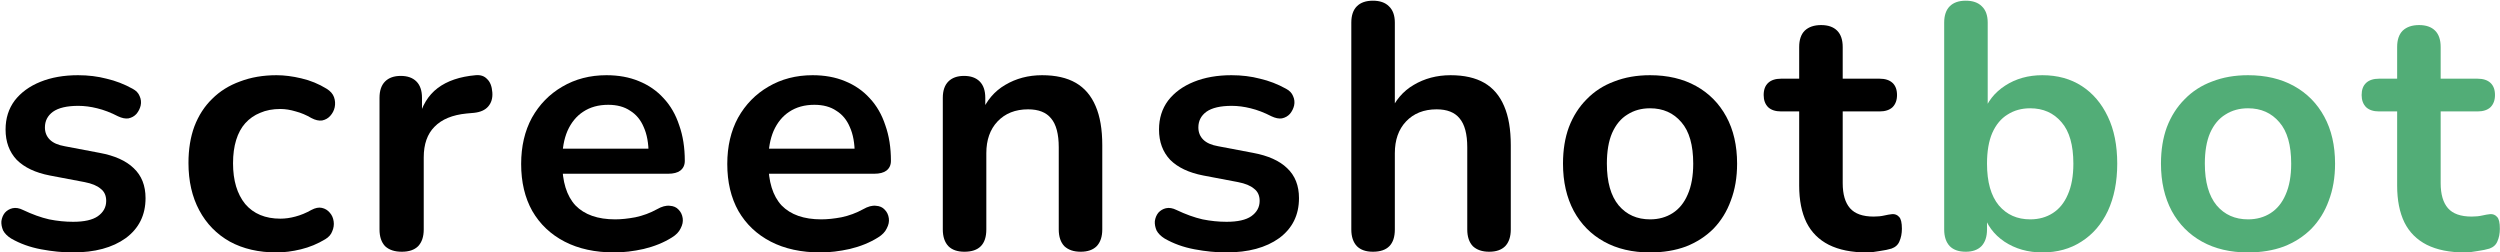
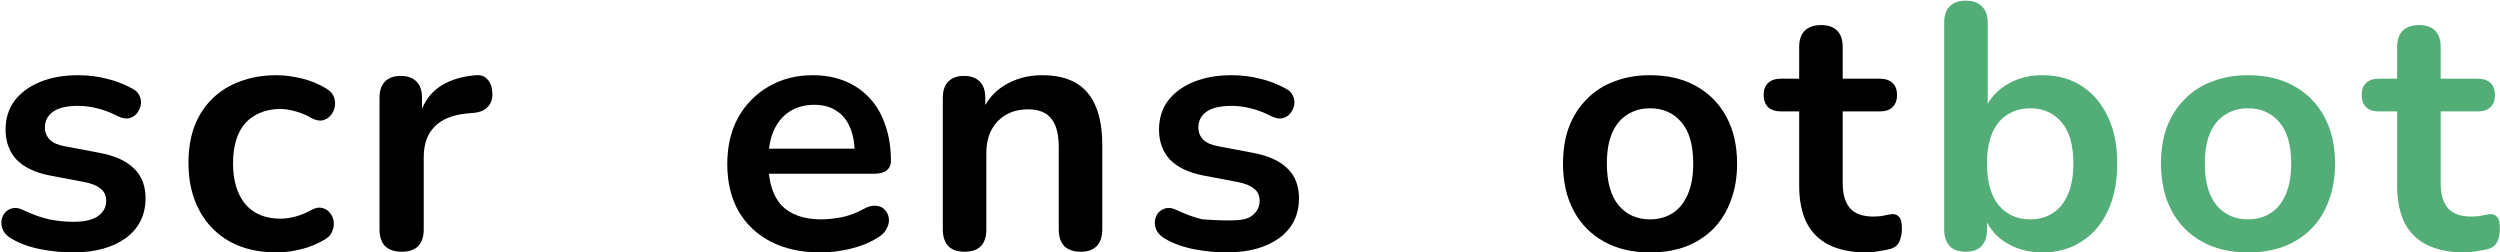
<svg xmlns="http://www.w3.org/2000/svg" width="1436" height="145" viewBox="0 0 1436 145" fill="none">
  <path d="M41.8 145C36.067 145 30 144.4 23.6 143.2C17.2 142 11.467 139.933 6.4 137C4.267 135.667 2.733 134.133 1.8 132.4C1 130.533 0.667 128.733 0.8 127C1.067 125.133 1.733 123.533 2.8 122.2C4 120.867 5.467 120 7.2 119.6C9.067 119.2 11.067 119.533 13.2 120.6C18.533 123.133 23.533 124.933 28.2 126C32.867 126.933 37.467 127.4 42 127.4C48.4 127.4 53.133 126.333 56.2 124.2C59.4 121.933 61 119 61 115.4C61 112.333 59.933 110 57.8 108.4C55.8 106.667 52.733 105.4 48.6 104.6L28.6 100.8C20.333 99.2 14 96.2 9.6 91.8C5.333 87.267 3.2 81.467 3.2 74.4C3.2 68 4.933 62.467 8.4 57.8C12 53.133 16.933 49.533 23.2 47C29.467 44.467 36.667 43.2 44.8 43.2C50.667 43.2 56.133 43.867 61.2 45.2C66.4 46.4 71.4 48.333 76.2 51C78.2 52.067 79.533 53.467 80.2 55.2C81 56.933 81.2 58.733 80.8 60.6C80.4 62.333 79.6 63.933 78.4 65.4C77.2 66.733 75.667 67.6 73.8 68C72.067 68.267 70.067 67.867 67.8 66.8C63.667 64.667 59.667 63.133 55.8 62.2C52.067 61.267 48.467 60.8 45 60.8C38.467 60.8 33.6 61.933 30.4 64.2C27.333 66.467 25.8 69.467 25.8 73.2C25.8 76 26.733 78.333 28.6 80.2C30.467 82.067 33.333 83.333 37.2 84L57.2 87.8C65.867 89.4 72.4 92.333 76.8 96.6C81.333 100.867 83.6 106.6 83.6 113.8C83.6 123.533 79.8 131.2 72.2 136.8C64.6 142.267 54.467 145 41.8 145Z" fill="black" />
  <path d="M158.856 145C148.59 145 139.656 142.933 132.056 138.8C124.456 134.533 118.59 128.533 114.456 120.8C110.323 113.067 108.256 104 108.256 93.6C108.256 85.733 109.39 78.733 111.656 72.6C114.056 66.333 117.456 61.067 121.856 56.8C126.256 52.4 131.59 49.067 137.856 46.8C144.123 44.4 151.123 43.2 158.856 43.2C163.256 43.2 167.99 43.8 173.056 45C178.256 46.2 183.123 48.2 187.656 51C189.79 52.333 191.19 53.933 191.856 55.8C192.523 57.667 192.656 59.6 192.256 61.6C191.856 63.467 190.99 65.133 189.656 66.6C188.456 67.933 186.923 68.8 185.056 69.2C183.19 69.467 181.123 69 178.856 67.8C175.923 66.067 172.923 64.8 169.856 64C166.79 63.067 163.856 62.6 161.056 62.6C156.656 62.6 152.79 63.333 149.456 64.8C146.123 66.133 143.256 68.133 140.856 70.8C138.59 73.333 136.856 76.533 135.656 80.4C134.456 84.267 133.856 88.733 133.856 93.8C133.856 103.667 136.19 111.467 140.856 117.2C145.656 122.8 152.39 125.6 161.056 125.6C163.856 125.6 166.723 125.2 169.656 124.4C172.723 123.6 175.79 122.333 178.856 120.6C181.123 119.4 183.123 119 184.856 119.4C186.723 119.8 188.256 120.733 189.456 122.2C190.656 123.533 191.39 125.2 191.656 127.2C191.923 129.067 191.656 130.933 190.856 132.8C190.19 134.667 188.856 136.2 186.856 137.4C182.456 140.067 177.79 142 172.856 143.2C167.923 144.4 163.256 145 158.856 145Z" fill="black" />
  <path d="M230.792 144.6C226.659 144.6 223.459 143.533 221.192 141.4C219.059 139.133 217.992 135.933 217.992 131.8V56.2C217.992 52.067 219.059 48.933 221.192 46.8C223.326 44.667 226.326 43.6 230.192 43.6C234.059 43.6 237.059 44.667 239.192 46.8C241.326 48.933 242.392 52.067 242.392 56.2V68.8H240.392C242.259 60.8 245.926 54.733 251.392 50.6C256.859 46.467 264.126 44 273.192 43.2C275.992 42.933 278.192 43.667 279.792 45.4C281.526 47 282.526 49.533 282.792 53C283.059 56.333 282.259 59.067 280.392 61.2C278.659 63.2 275.992 64.4 272.392 64.8L267.992 65.2C259.859 66 253.726 68.533 249.592 72.8C245.459 76.933 243.392 82.8 243.392 90.4V131.8C243.392 135.933 242.326 139.133 240.192 141.4C238.059 143.533 234.926 144.6 230.792 144.6Z" fill="black" />
-   <path d="M352.95 145C341.883 145 332.35 142.933 324.35 138.8C316.35 134.667 310.15 128.8 305.75 121.2C301.483 113.6 299.35 104.6 299.35 94.2C299.35 84.067 301.417 75.2 305.55 67.6C309.817 60 315.617 54.067 322.95 49.8C330.417 45.4 338.883 43.2 348.35 43.2C355.283 43.2 361.483 44.333 366.95 46.6C372.55 48.867 377.283 52.133 381.15 56.4C385.15 60.667 388.15 65.867 390.15 72C392.283 78 393.35 84.8 393.35 92.4C393.35 94.8 392.483 96.667 390.75 98C389.15 99.2 386.817 99.8 383.75 99.8H319.55V85.4H375.75L372.55 88.4C372.55 82.267 371.617 77.133 369.75 73C368.017 68.867 365.417 65.733 361.95 63.6C358.617 61.333 354.417 60.2 349.35 60.2C343.75 60.2 338.95 61.533 334.95 64.2C331.083 66.733 328.083 70.4 325.95 75.2C323.95 79.867 322.95 85.467 322.95 92V93.4C322.95 104.333 325.483 112.533 330.55 118C335.75 123.333 343.35 126 353.35 126C356.817 126 360.683 125.6 364.95 124.8C369.35 123.867 373.483 122.333 377.35 120.2C380.15 118.6 382.617 117.933 384.75 118.2C386.883 118.333 388.55 119.067 389.75 120.4C391.083 121.733 391.883 123.4 392.15 125.4C392.417 127.267 392.017 129.2 390.95 131.2C390.017 133.2 388.35 134.933 385.95 136.4C381.283 139.333 375.883 141.533 369.75 143C363.75 144.333 358.15 145 352.95 145Z" fill="black" />
  <path d="M471.349 145C460.282 145 450.749 142.933 442.749 138.8C434.749 134.667 428.548 128.8 424.148 121.2C419.882 113.6 417.749 104.6 417.749 94.2C417.749 84.067 419.815 75.2 423.948 67.6C428.215 60 434.015 54.067 441.348 49.8C448.815 45.4 457.282 43.2 466.749 43.2C473.682 43.2 479.882 44.333 485.349 46.6C490.949 48.867 495.682 52.133 499.548 56.4C503.548 60.667 506.548 65.867 508.548 72C510.682 78 511.749 84.8 511.749 92.4C511.749 94.8 510.882 96.667 509.148 98C507.548 99.2 505.215 99.8 502.148 99.8H437.948V85.4H494.148L490.948 88.4C490.948 82.267 490.015 77.133 488.148 73C486.415 68.867 483.815 65.733 480.348 63.6C477.015 61.333 472.815 60.2 467.749 60.2C462.149 60.2 457.348 61.533 453.348 64.2C449.482 66.733 446.482 70.4 444.348 75.2C442.348 79.867 441.348 85.467 441.348 92V93.4C441.348 104.333 443.882 112.533 448.948 118C454.148 123.333 461.749 126 471.749 126C475.215 126 479.082 125.6 483.349 124.8C487.749 123.867 491.882 122.333 495.749 120.2C498.549 118.6 501.015 117.933 503.148 118.2C505.282 118.333 506.949 119.067 508.148 120.4C509.482 121.733 510.282 123.4 510.548 125.4C510.815 127.267 510.415 129.2 509.349 131.2C508.415 133.2 506.749 134.933 504.349 136.4C499.682 139.333 494.282 141.533 488.148 143C482.149 144.333 476.549 145 471.349 145Z" fill="black" />
  <path d="M553.947 144.6C549.947 144.6 546.88 143.533 544.747 141.4C542.614 139.133 541.547 135.933 541.547 131.8V56.2C541.547 52.067 542.614 48.933 544.747 46.8C546.88 44.667 549.88 43.6 553.747 43.6C557.614 43.6 560.614 44.667 562.747 46.8C564.88 48.933 565.947 52.067 565.947 56.2V69.8L563.747 64.8C566.68 57.733 571.214 52.4 577.347 48.8C583.614 45.067 590.68 43.2 598.547 43.2C606.414 43.2 612.88 44.667 617.947 47.6C623.014 50.533 626.814 55 629.347 61C631.88 66.867 633.147 74.333 633.147 83.4V131.8C633.147 135.933 632.08 139.133 629.947 141.4C627.814 143.533 624.747 144.6 620.747 144.6C616.747 144.6 613.614 143.533 611.347 141.4C609.214 139.133 608.147 135.933 608.147 131.8V84.6C608.147 77 606.68 71.467 603.747 68C600.947 64.533 596.547 62.8 590.547 62.8C583.214 62.8 577.347 65.133 572.947 69.8C568.68 74.333 566.547 80.4 566.547 88V131.8C566.547 140.333 562.347 144.6 553.947 144.6Z" fill="black" />
-   <path d="M704.339 145C698.606 145 692.539 144.4 686.139 143.2C679.739 142 674.006 139.933 668.939 137C666.806 135.667 665.272 134.133 664.339 132.4C663.539 130.533 663.206 128.733 663.339 127C663.606 125.133 664.272 123.533 665.339 122.2C666.539 120.867 668.006 120 669.739 119.6C671.606 119.2 673.606 119.533 675.739 120.6C681.072 123.133 686.072 124.933 690.739 126C695.406 126.933 700.006 127.4 704.539 127.4C710.939 127.4 715.672 126.333 718.739 124.2C721.939 121.933 723.539 119 723.539 115.4C723.539 112.333 722.472 110 720.339 108.4C718.339 106.667 715.272 105.4 711.139 104.6L691.139 100.8C682.872 99.2 676.539 96.2 672.139 91.8C667.872 87.267 665.739 81.467 665.739 74.4C665.739 68 667.472 62.467 670.939 57.8C674.539 53.133 679.472 49.533 685.739 47C692.006 44.467 699.206 43.2 707.339 43.2C713.206 43.2 718.672 43.867 723.739 45.2C728.939 46.4 733.939 48.333 738.739 51C740.739 52.067 742.072 53.467 742.739 55.2C743.539 56.933 743.739 58.733 743.339 60.6C742.939 62.333 742.139 63.933 740.939 65.4C739.739 66.733 738.206 67.6 736.339 68C734.606 68.267 732.606 67.867 730.339 66.8C726.206 64.667 722.206 63.133 718.339 62.2C714.606 61.267 711.006 60.8 707.539 60.8C701.006 60.8 696.139 61.933 692.939 64.2C689.872 66.467 688.339 69.467 688.339 73.2C688.339 76 689.272 78.333 691.139 80.2C693.006 82.067 695.872 83.333 699.739 84L719.739 87.8C728.406 89.4 734.939 92.333 739.339 96.6C743.872 100.867 746.139 106.6 746.139 113.8C746.139 123.533 742.339 131.2 734.739 136.8C727.139 142.267 717.006 145 704.339 145Z" fill="black" />
-   <path d="M788.595 144.6C784.595 144.6 781.529 143.533 779.395 141.4C777.262 139.133 776.195 135.933 776.195 131.8V13C776.195 8.867 777.262 5.733 779.395 3.6C781.529 1.467 784.595 0.4 788.595 0.4C792.595 0.4 795.662 1.467 797.795 3.6C800.062 5.733 801.195 8.867 801.195 13V64.8H798.395C801.329 57.733 805.862 52.4 811.995 48.8C818.262 45.067 825.329 43.2 833.195 43.2C841.062 43.2 847.529 44.667 852.595 47.6C857.662 50.533 861.462 55 863.995 61C866.529 66.867 867.795 74.333 867.795 83.4V131.8C867.795 135.933 866.729 139.133 864.595 141.4C862.462 143.533 859.395 144.6 855.395 144.6C851.395 144.6 848.262 143.533 845.995 141.4C843.862 139.133 842.795 135.933 842.795 131.8V84.6C842.795 77 841.329 71.467 838.395 68C835.595 64.533 831.195 62.8 825.195 62.8C817.862 62.8 811.995 65.133 807.595 69.8C803.329 74.333 801.195 80.4 801.195 88V131.8C801.195 140.333 796.995 144.6 788.595 144.6Z" fill="black" />
+   <path d="M704.339 145C698.606 145 692.539 144.4 686.139 143.2C679.739 142 674.006 139.933 668.939 137C666.806 135.667 665.272 134.133 664.339 132.4C663.539 130.533 663.206 128.733 663.339 127C663.606 125.133 664.272 123.533 665.339 122.2C666.539 120.867 668.006 120 669.739 119.6C671.606 119.2 673.606 119.533 675.739 120.6C681.072 123.133 686.072 124.933 690.739 126C710.939 127.4 715.672 126.333 718.739 124.2C721.939 121.933 723.539 119 723.539 115.4C723.539 112.333 722.472 110 720.339 108.4C718.339 106.667 715.272 105.4 711.139 104.6L691.139 100.8C682.872 99.2 676.539 96.2 672.139 91.8C667.872 87.267 665.739 81.467 665.739 74.4C665.739 68 667.472 62.467 670.939 57.8C674.539 53.133 679.472 49.533 685.739 47C692.006 44.467 699.206 43.2 707.339 43.2C713.206 43.2 718.672 43.867 723.739 45.2C728.939 46.4 733.939 48.333 738.739 51C740.739 52.067 742.072 53.467 742.739 55.2C743.539 56.933 743.739 58.733 743.339 60.6C742.939 62.333 742.139 63.933 740.939 65.4C739.739 66.733 738.206 67.6 736.339 68C734.606 68.267 732.606 67.867 730.339 66.8C726.206 64.667 722.206 63.133 718.339 62.2C714.606 61.267 711.006 60.8 707.539 60.8C701.006 60.8 696.139 61.933 692.939 64.2C689.872 66.467 688.339 69.467 688.339 73.2C688.339 76 689.272 78.333 691.139 80.2C693.006 82.067 695.872 83.333 699.739 84L719.739 87.8C728.406 89.4 734.939 92.333 739.339 96.6C743.872 100.867 746.139 106.6 746.139 113.8C746.139 123.533 742.339 131.2 734.739 136.8C727.139 142.267 717.006 145 704.339 145Z" fill="black" />
  <path d="M947.788 145C937.654 145 928.854 142.933 921.388 138.8C913.921 134.667 908.121 128.8 903.988 121.2C899.854 113.467 897.788 104.4 897.788 94C897.788 86.133 898.921 79.133 901.188 73C903.588 66.733 906.988 61.4 911.388 57C915.788 52.467 921.054 49.067 927.188 46.8C933.321 44.4 940.188 43.2 947.788 43.2C957.921 43.2 966.721 45.267 974.188 49.4C981.654 53.533 987.454 59.4 991.588 67C995.721 74.6 997.788 83.6 997.788 94C997.788 101.867 996.588 108.933 994.188 115.2C991.921 121.467 988.588 126.867 984.188 131.4C979.788 135.8 974.521 139.2 968.388 141.6C962.254 143.867 955.388 145 947.788 145ZM947.788 126C952.721 126 957.054 124.8 960.788 122.4C964.521 120 967.388 116.467 969.388 111.8C971.521 107 972.588 101.067 972.588 94C972.588 83.333 970.321 75.4 965.788 70.2C961.254 64.867 955.254 62.2 947.788 62.2C942.854 62.2 938.521 63.4 934.788 65.8C931.054 68.067 928.121 71.6 925.988 76.4C923.988 81.067 922.988 86.933 922.988 94C922.988 104.533 925.254 112.533 929.788 118C934.321 123.333 940.321 126 947.788 126Z" fill="black" />
  <path d="M1072.25 145C1063.58 145 1056.31 143.533 1050.45 140.6C1044.71 137.667 1040.45 133.4 1037.65 127.8C1034.85 122.067 1033.45 115 1033.45 106.6V64H1023.05C1019.85 64 1017.38 63.2 1015.65 61.6C1013.91 59.867 1013.05 57.533 1013.05 54.6C1013.05 51.533 1013.91 49.2 1015.65 47.6C1017.38 46 1019.85 45.2 1023.05 45.2H1033.45V27C1033.45 22.867 1034.51 19.733 1036.65 17.6C1038.91 15.467 1042.05 14.4 1046.05 14.4C1050.05 14.4 1053.11 15.467 1055.25 17.6C1057.38 19.733 1058.45 22.867 1058.45 27V45.2H1079.65C1082.85 45.2 1085.31 46 1087.05 47.6C1088.78 49.2 1089.65 51.533 1089.65 54.6C1089.65 57.533 1088.78 59.867 1087.05 61.6C1085.31 63.2 1082.85 64 1079.65 64H1058.45V105.2C1058.45 111.6 1059.85 116.4 1062.65 119.6C1065.45 122.8 1069.98 124.4 1076.25 124.4C1078.51 124.4 1080.51 124.2 1082.25 123.8C1083.98 123.4 1085.51 123.133 1086.85 123C1088.45 122.867 1089.78 123.4 1090.85 124.6C1091.91 125.667 1092.45 127.933 1092.45 131.4C1092.45 134.067 1091.98 136.467 1091.05 138.6C1090.25 140.6 1088.71 142 1086.45 142.8C1084.71 143.333 1082.45 143.8 1079.65 144.2C1076.85 144.733 1074.38 145 1072.25 145Z" fill="black" />
  <path d="M1173.14 145C1164.88 145 1157.61 142.933 1151.34 138.8C1145.21 134.667 1141.14 129.133 1139.14 122.2L1141.34 117.2V131.8C1141.34 135.933 1140.28 139.133 1138.14 141.4C1136.01 143.533 1133.01 144.6 1129.14 144.6C1125.14 144.6 1122.08 143.533 1119.94 141.4C1117.81 139.133 1116.74 135.933 1116.74 131.8V13C1116.74 8.867 1117.81 5.733 1119.94 3.6C1122.08 1.467 1125.14 0.4 1129.14 0.4C1133.14 0.4 1136.21 1.467 1138.34 3.6C1140.61 5.733 1141.74 8.867 1141.74 13V65H1139.34C1141.48 58.467 1145.61 53.2 1151.74 49.2C1157.88 45.2 1165.01 43.2 1173.14 43.2C1181.81 43.2 1189.34 45.267 1195.74 49.4C1202.14 53.533 1207.14 59.4 1210.74 67C1214.34 74.467 1216.14 83.467 1216.14 94C1216.14 104.4 1214.34 113.467 1210.74 121.2C1207.14 128.8 1202.08 134.667 1195.54 138.8C1189.14 142.933 1181.68 145 1173.14 145ZM1166.14 126C1171.08 126 1175.41 124.8 1179.14 122.4C1182.88 120 1185.74 116.467 1187.74 111.8C1189.88 107 1190.94 101.067 1190.94 94C1190.94 83.333 1188.68 75.4 1184.14 70.2C1179.61 64.867 1173.61 62.2 1166.14 62.2C1161.21 62.2 1156.88 63.4 1153.14 65.8C1149.41 68.067 1146.48 71.6 1144.34 76.4C1142.34 81.067 1141.34 86.933 1141.34 94C1141.34 104.533 1143.61 112.533 1148.14 118C1152.68 123.333 1158.68 126 1166.14 126Z" fill="#52AD77" />
  <path d="M1291.26 145C1281.13 145 1272.33 142.933 1264.86 138.8C1257.4 134.667 1251.6 128.8 1247.46 121.2C1243.33 113.467 1241.26 104.4 1241.26 94C1241.26 86.133 1242.4 79.133 1244.66 73C1247.06 66.733 1250.46 61.4 1254.86 57C1259.26 52.467 1264.53 49.067 1270.66 46.8C1276.8 44.4 1283.66 43.2 1291.26 43.2C1301.4 43.2 1310.2 45.267 1317.66 49.4C1325.13 53.533 1330.93 59.4 1335.06 67C1339.2 74.6 1341.26 83.6 1341.26 94C1341.26 101.867 1340.06 108.933 1337.66 115.2C1335.4 121.467 1332.06 126.867 1327.66 131.4C1323.26 135.8 1318 139.2 1311.86 141.6C1305.73 143.867 1298.86 145 1291.26 145ZM1291.26 126C1296.2 126 1300.53 124.8 1304.26 122.4C1308 120 1310.86 116.467 1312.86 111.8C1315 107 1316.06 101.067 1316.06 94C1316.06 83.333 1313.8 75.4 1309.26 70.2C1304.73 64.867 1298.73 62.2 1291.26 62.2C1286.33 62.2 1282 63.4 1278.26 65.8C1274.53 68.067 1271.6 71.6 1269.46 76.4C1267.46 81.067 1266.46 86.933 1266.46 94C1266.46 104.533 1268.73 112.533 1273.26 118C1277.8 123.333 1283.8 126 1291.26 126Z" fill="#52AD77" />
  <path d="M1415.72 145C1407.06 145 1399.79 143.533 1393.92 140.6C1388.19 137.667 1383.92 133.4 1381.12 127.8C1378.32 122.067 1376.92 115 1376.92 106.6V64H1366.52C1363.32 64 1360.86 63.2 1359.12 61.6C1357.39 59.867 1356.52 57.533 1356.52 54.6C1356.52 51.533 1357.39 49.2 1359.12 47.6C1360.86 46 1363.32 45.2 1366.52 45.2H1376.92V27C1376.92 22.867 1377.99 19.733 1380.12 17.6C1382.39 15.467 1385.52 14.4 1389.52 14.4C1393.52 14.4 1396.59 15.467 1398.72 17.6C1400.86 19.733 1401.92 22.867 1401.92 27V45.2H1423.12C1426.32 45.2 1428.79 46 1430.52 47.6C1432.26 49.2 1433.12 51.533 1433.12 54.6C1433.12 57.533 1432.26 59.867 1430.52 61.6C1428.79 63.2 1426.32 64 1423.12 64H1401.92V105.2C1401.92 111.6 1403.32 116.4 1406.12 119.6C1408.92 122.8 1413.46 124.4 1419.72 124.4C1421.99 124.4 1423.99 124.2 1425.72 123.8C1427.46 123.4 1428.99 123.133 1430.32 123C1431.92 122.867 1433.26 123.4 1434.32 124.6C1435.39 125.667 1435.92 127.933 1435.92 131.4C1435.92 134.067 1435.46 136.467 1434.52 138.6C1433.72 140.6 1432.19 142 1429.92 142.8C1428.19 143.333 1425.92 143.8 1423.12 144.2C1420.32 144.733 1417.86 145 1415.72 145Z" fill="#52AD77" />
</svg>